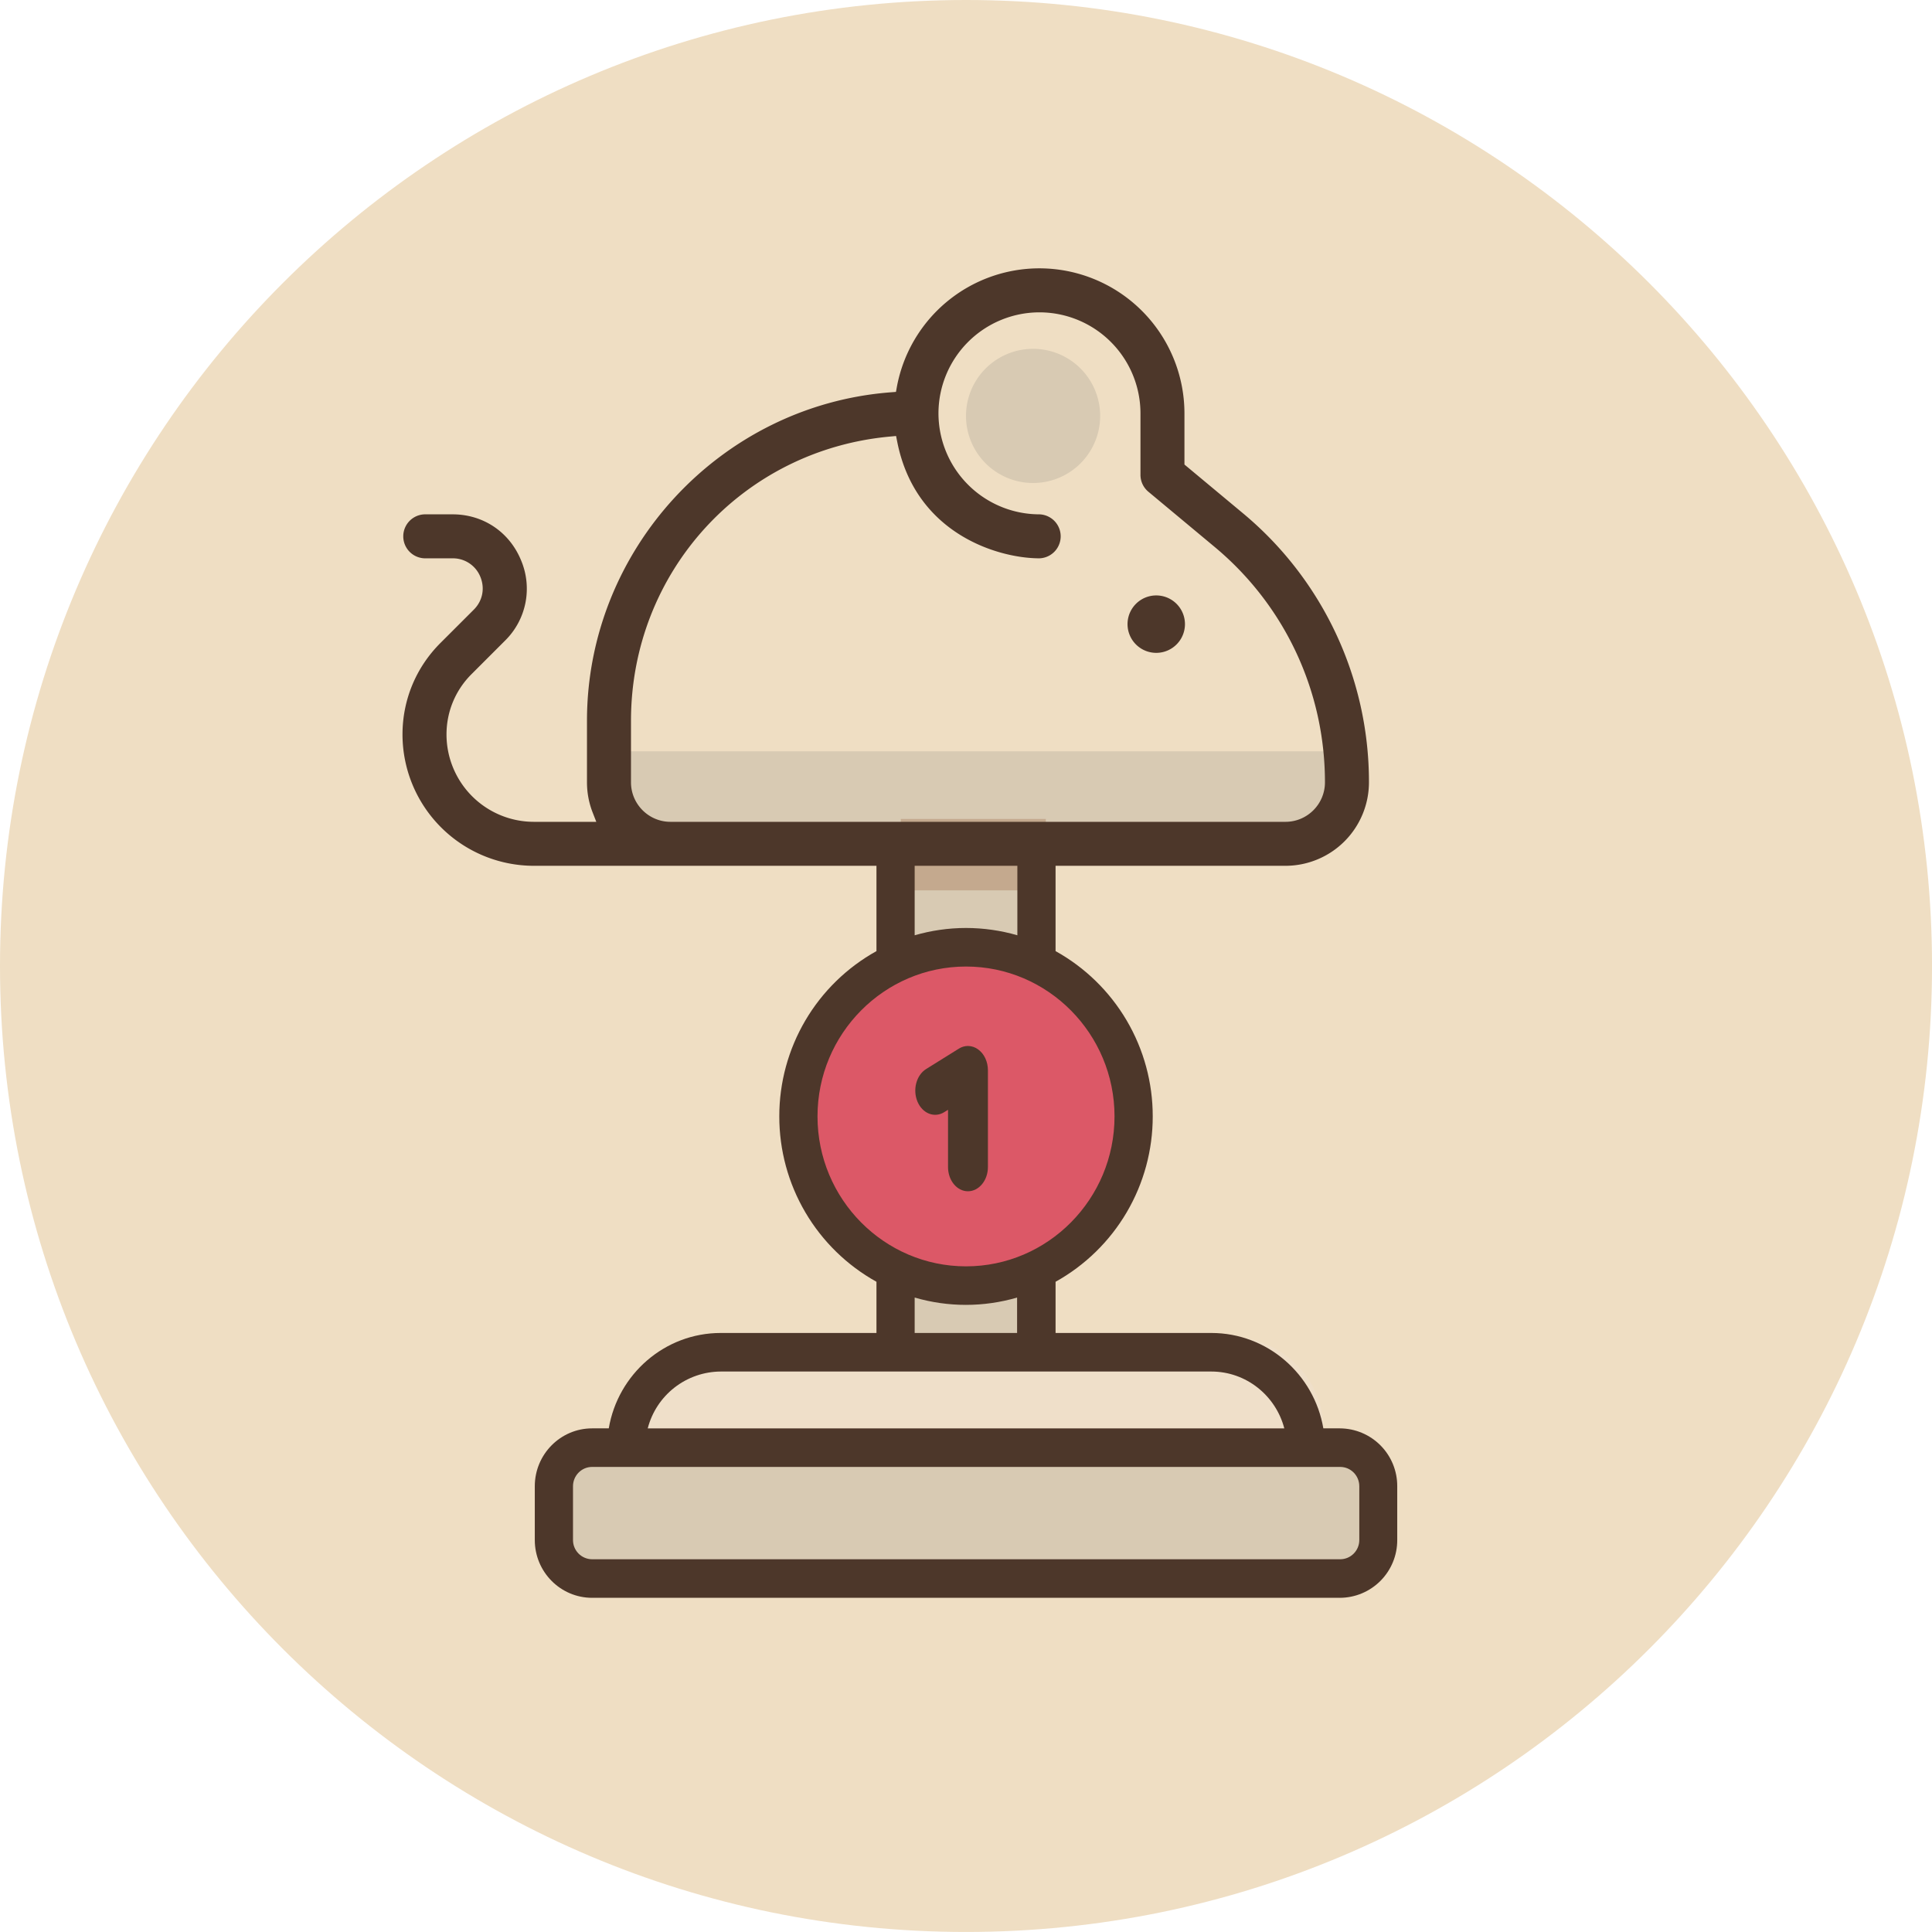
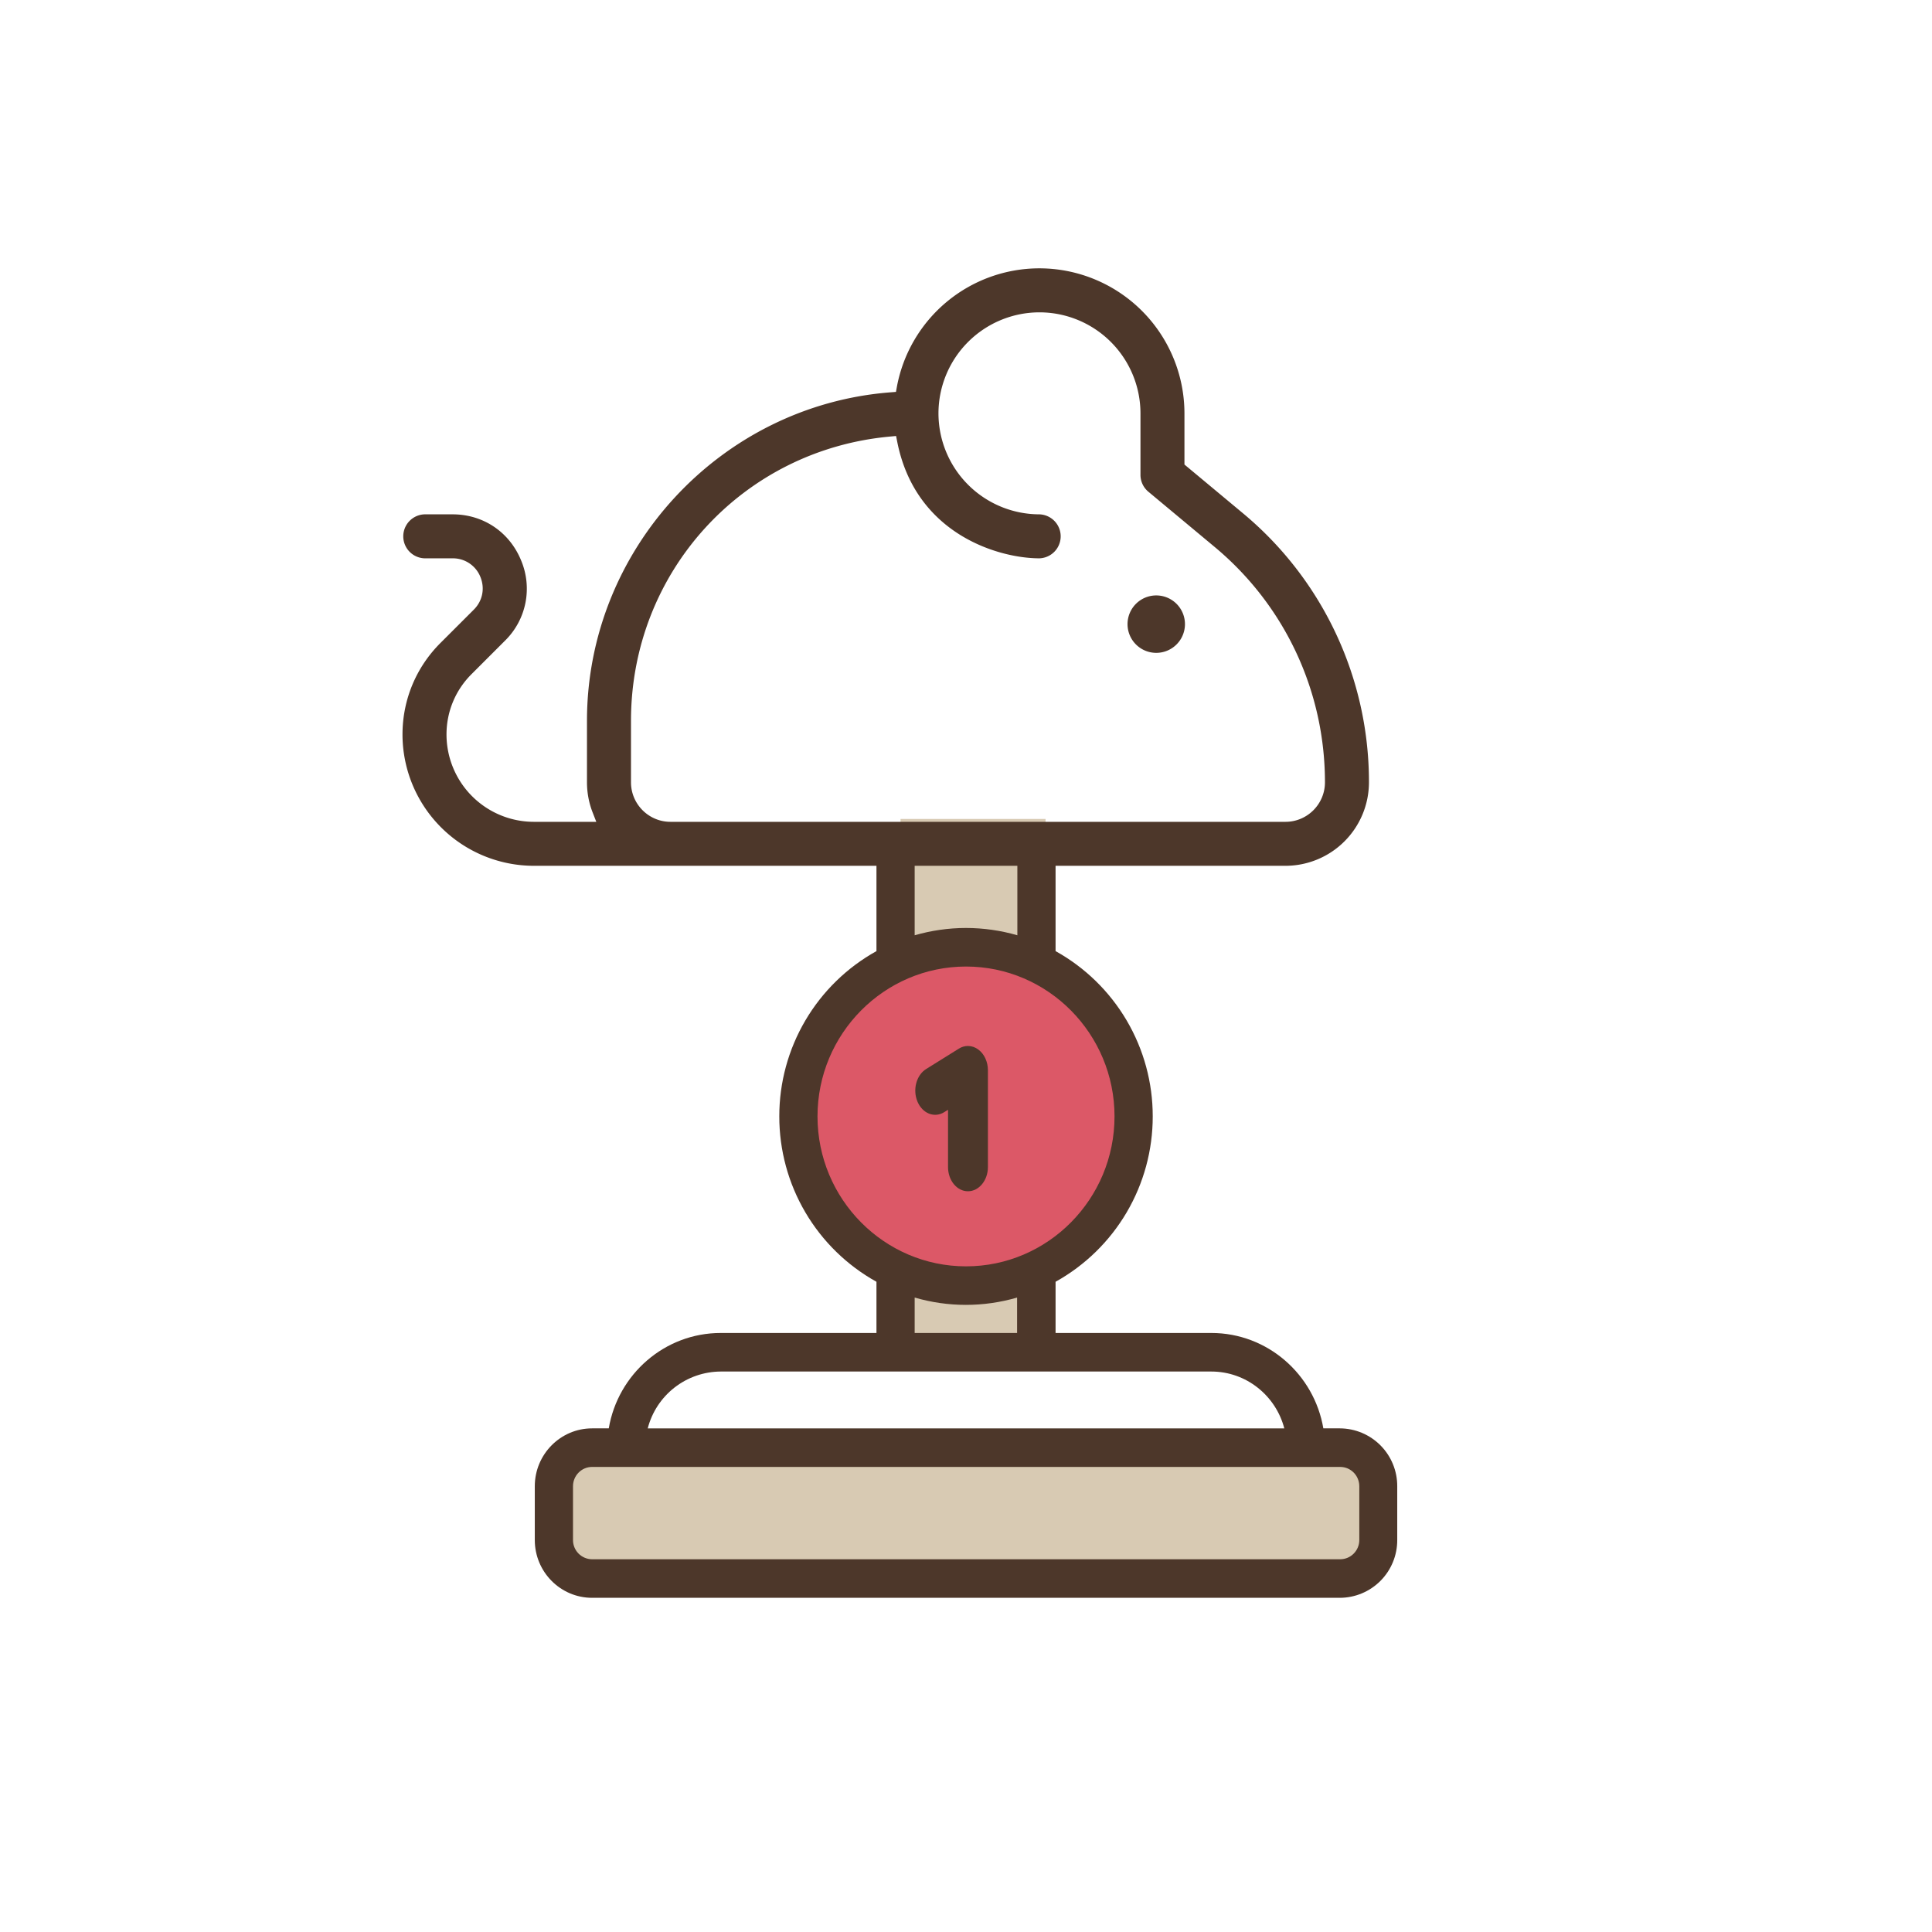
<svg xmlns="http://www.w3.org/2000/svg" height="144" viewBox="0 0 72 72" width="144">
  <clipPath id="a">
-     <path d="m0 35.999c0 19.881 16.119 36 36.001 36s36-16.119 36-36c0-19.882-16.118-35.999-36-35.999s-36.001 16.117-36.001 35.999z" />
-   </clipPath>
+     </clipPath>
  <clipPath id="b">
    <path d="m33.57 30.52h5.405v2.661h-5.405z" />
  </clipPath>
  <clipPath id="c">
-     <path d="m27.367 49.81c-1.959 0-3.547 1.548-3.547 3.456h25.502c0-1.908-1.589-3.456-3.548-3.456z" />
-   </clipPath>
+     </clipPath>
  <clipPath id="d">
    <path d="m22.004 54.14c-.788 0-1.434.653-1.434 1.454v2.027c0 .801.646 1.455 1.434 1.455h28.032c.785 0 1.431-.654 1.431-1.455v-2.027c0-.801-.646-1.454-1.431-1.454z" />
  </clipPath>
  <clipPath id="e">
    <path d="m30.32 41.361c0 3.411 2.744 6.173 6.13 6.173 3.385 0 6.129-2.762 6.129-6.173 0-3.408-2.744-6.171-6.129-6.171-3.386 0-6.13 2.763-6.13 6.171z" />
  </clipPath>
  <clipPath id="f">
    <path d="m34.087 32.04h3.817m-16.55 23.348c0-.398.32-.72.712-.72h27.879c.393 0 .712.322.712.72v2.004c0 .396-.32.717-.712.717h-27.879a.715.715 0 0 1 -.712-.717zm23.789-4.275c1.303 0 2.403.902 2.719 2.118h-23.723a2.824 2.824 0 0 1 2.721-2.118zm-7.239-1.437h-3.817v-1.32a6.808 6.808 0 0 0 3.817 0zm-1.903-13.656c3.051 0 5.534 2.506 5.534 5.585 0 3.081-2.483 5.588-5.534 5.588s-5.535-2.507-5.535-5.588c0-3.079 2.484-5.585 5.535-5.585zm1.913-3.98v2.815a6.903 6.903 0 0 0 -1.913-.272c-.664 0-1.305.097-1.914.272v-2.815h-1.424v3.405a7.036 7.036 0 0 0 -3.621 6.16 7.043 7.043 0 0 0 3.621 6.163v1.908h-5.803c-2.093 0-3.833 1.541-4.173 3.555h-.621c-1.178 0-2.136.968-2.136 2.157v2.004c0 1.189.958 2.154 2.136 2.154h27.869a2.146 2.146 0 0 0 2.136-2.154v-2.004a2.148 2.148 0 0 0 -2.136-2.157h-.618c-.342-2.014-2.083-3.555-4.174-3.555h-5.805v-1.908a7.043 7.043 0 0 0 3.621-6.163 7.036 7.036 0 0 0 -3.621-6.16v-3.405z" />
  </clipPath>
  <clipPath id="g">
    <path d="m35.735 39.079-1.22.76c-.366.228-.51.77-.323 1.216.187.444.633.619.998.391l.14-.087v2.132c0 .499.332.904.742.904.411 0 .745-.405.745-.904v-3.606c0-.317-.137-.609-.357-.771a.647.647 0 0 0 -.388-.134.636.636 0 0 0 -.337.099z" />
  </clipPath>
  <g clip-path="url(#a)">
    <path d="m-5 77h82v-82h-82z" fill="#efdec3" />
  </g>
  <g clip-path="url(#a)">
    <path d="m38.5 18a2.5 2.5 0 1 0 0-5 2.5 2.5 0 0 0 0 5z" fill="#d8cab3" />
  </g>
  <g clip-path="url(#a)">
    <path d="m23.013 28h26.973l.12 1.049c.122 1.022-.44 1.597-1.283 1.597h-24.689c-.786 0-1.215-.643-1.121-1.599z" fill="#d8cab3" />
  </g>
  <path d="m33.56 49.969h5.405v-19.449h-5.405z" fill="#d8cab3" />
  <g clip-path="url(#b)">
-     <path d="m28.56 38.18h15.405v-13.95h-15.405z" fill="#c4a98e" />
-   </g>
+     </g>
  <g clip-path="url(#c)">
    <path d="m18.82 58.266h35.501v-13.456h-35.501z" fill="#efdfc9" />
  </g>
  <g clip-path="url(#d)">
    <path d="m15.57 64.078h40.896v-14.938h-40.896z" fill="#d8cab3" />
  </g>
  <g clip-path="url(#e)">
    <path d="m25.32 52.534h22.26v-22.344h-22.26z" fill="#dc5867" />
  </g>
  <g clip-path="url(#f)">
    <path d="m10.16 64.552h51.684v-54.932h-51.684z" fill="#4d372a" />
  </g>
  <g clip-path="url(#g)">
    <path d="m29.11 49.394h12.707v-15.414h-12.707z" fill="#4d372a" />
  </g>
  <g fill="#4d372a">
    <path d="m43.09 22.19a1.07 1.07 0 1 0 0 2.14 1.07 1.07 0 0 0 0-2.14" />
    <path d="m19.893 32.266a4.899 4.899 0 0 1 -4.893-4.893c0-1.286.501-2.496 1.41-3.407l1.249-1.248c.326-.326.419-.793.243-1.22a1.103 1.103 0 0 0 -1.034-.691h-1.048a.82.82 0 0 1 0-1.639h1.048c1.136 0 2.112.653 2.547 1.705a2.714 2.714 0 0 1 -.596 3.004l-1.249 1.249c-.6.6-.93 1.398-.93 2.246a3.257 3.257 0 0 0 3.253 3.255h2.329l-.133-.341a3.081 3.081 0 0 1 -.214-1.13v-2.294c0-6.379 4.973-11.756 11.323-12.242l.192-.015.034-.189a5.404 5.404 0 0 1 5.313-4.416 5.41 5.41 0 0 1 5.404 5.404v1.908l2.179 1.815a13.018 13.018 0 0 1 4.697 10.029 3.114 3.114 0 0 1 -3.111 3.11zm3.622-3.112c0 .812.66 1.473 1.471 1.473h22.92c.811 0 1.471-.66 1.471-1.471v-.002c0-3.397-1.497-6.593-4.106-8.767l-2.474-2.061a.817.817 0 0 1 -.295-.631v-2.291a3.768 3.768 0 0 0 -3.764-3.764 3.768 3.768 0 0 0 -3.764 3.764 3.768 3.768 0 0 0 3.763 3.764.82.82 0 0 1 0 1.639c-1.535 0-4.617-.906-5.299-4.338l-.044-.221-.223.021c-5.505.501-9.656 5.055-9.656 10.593z" />
  </g>
</svg>